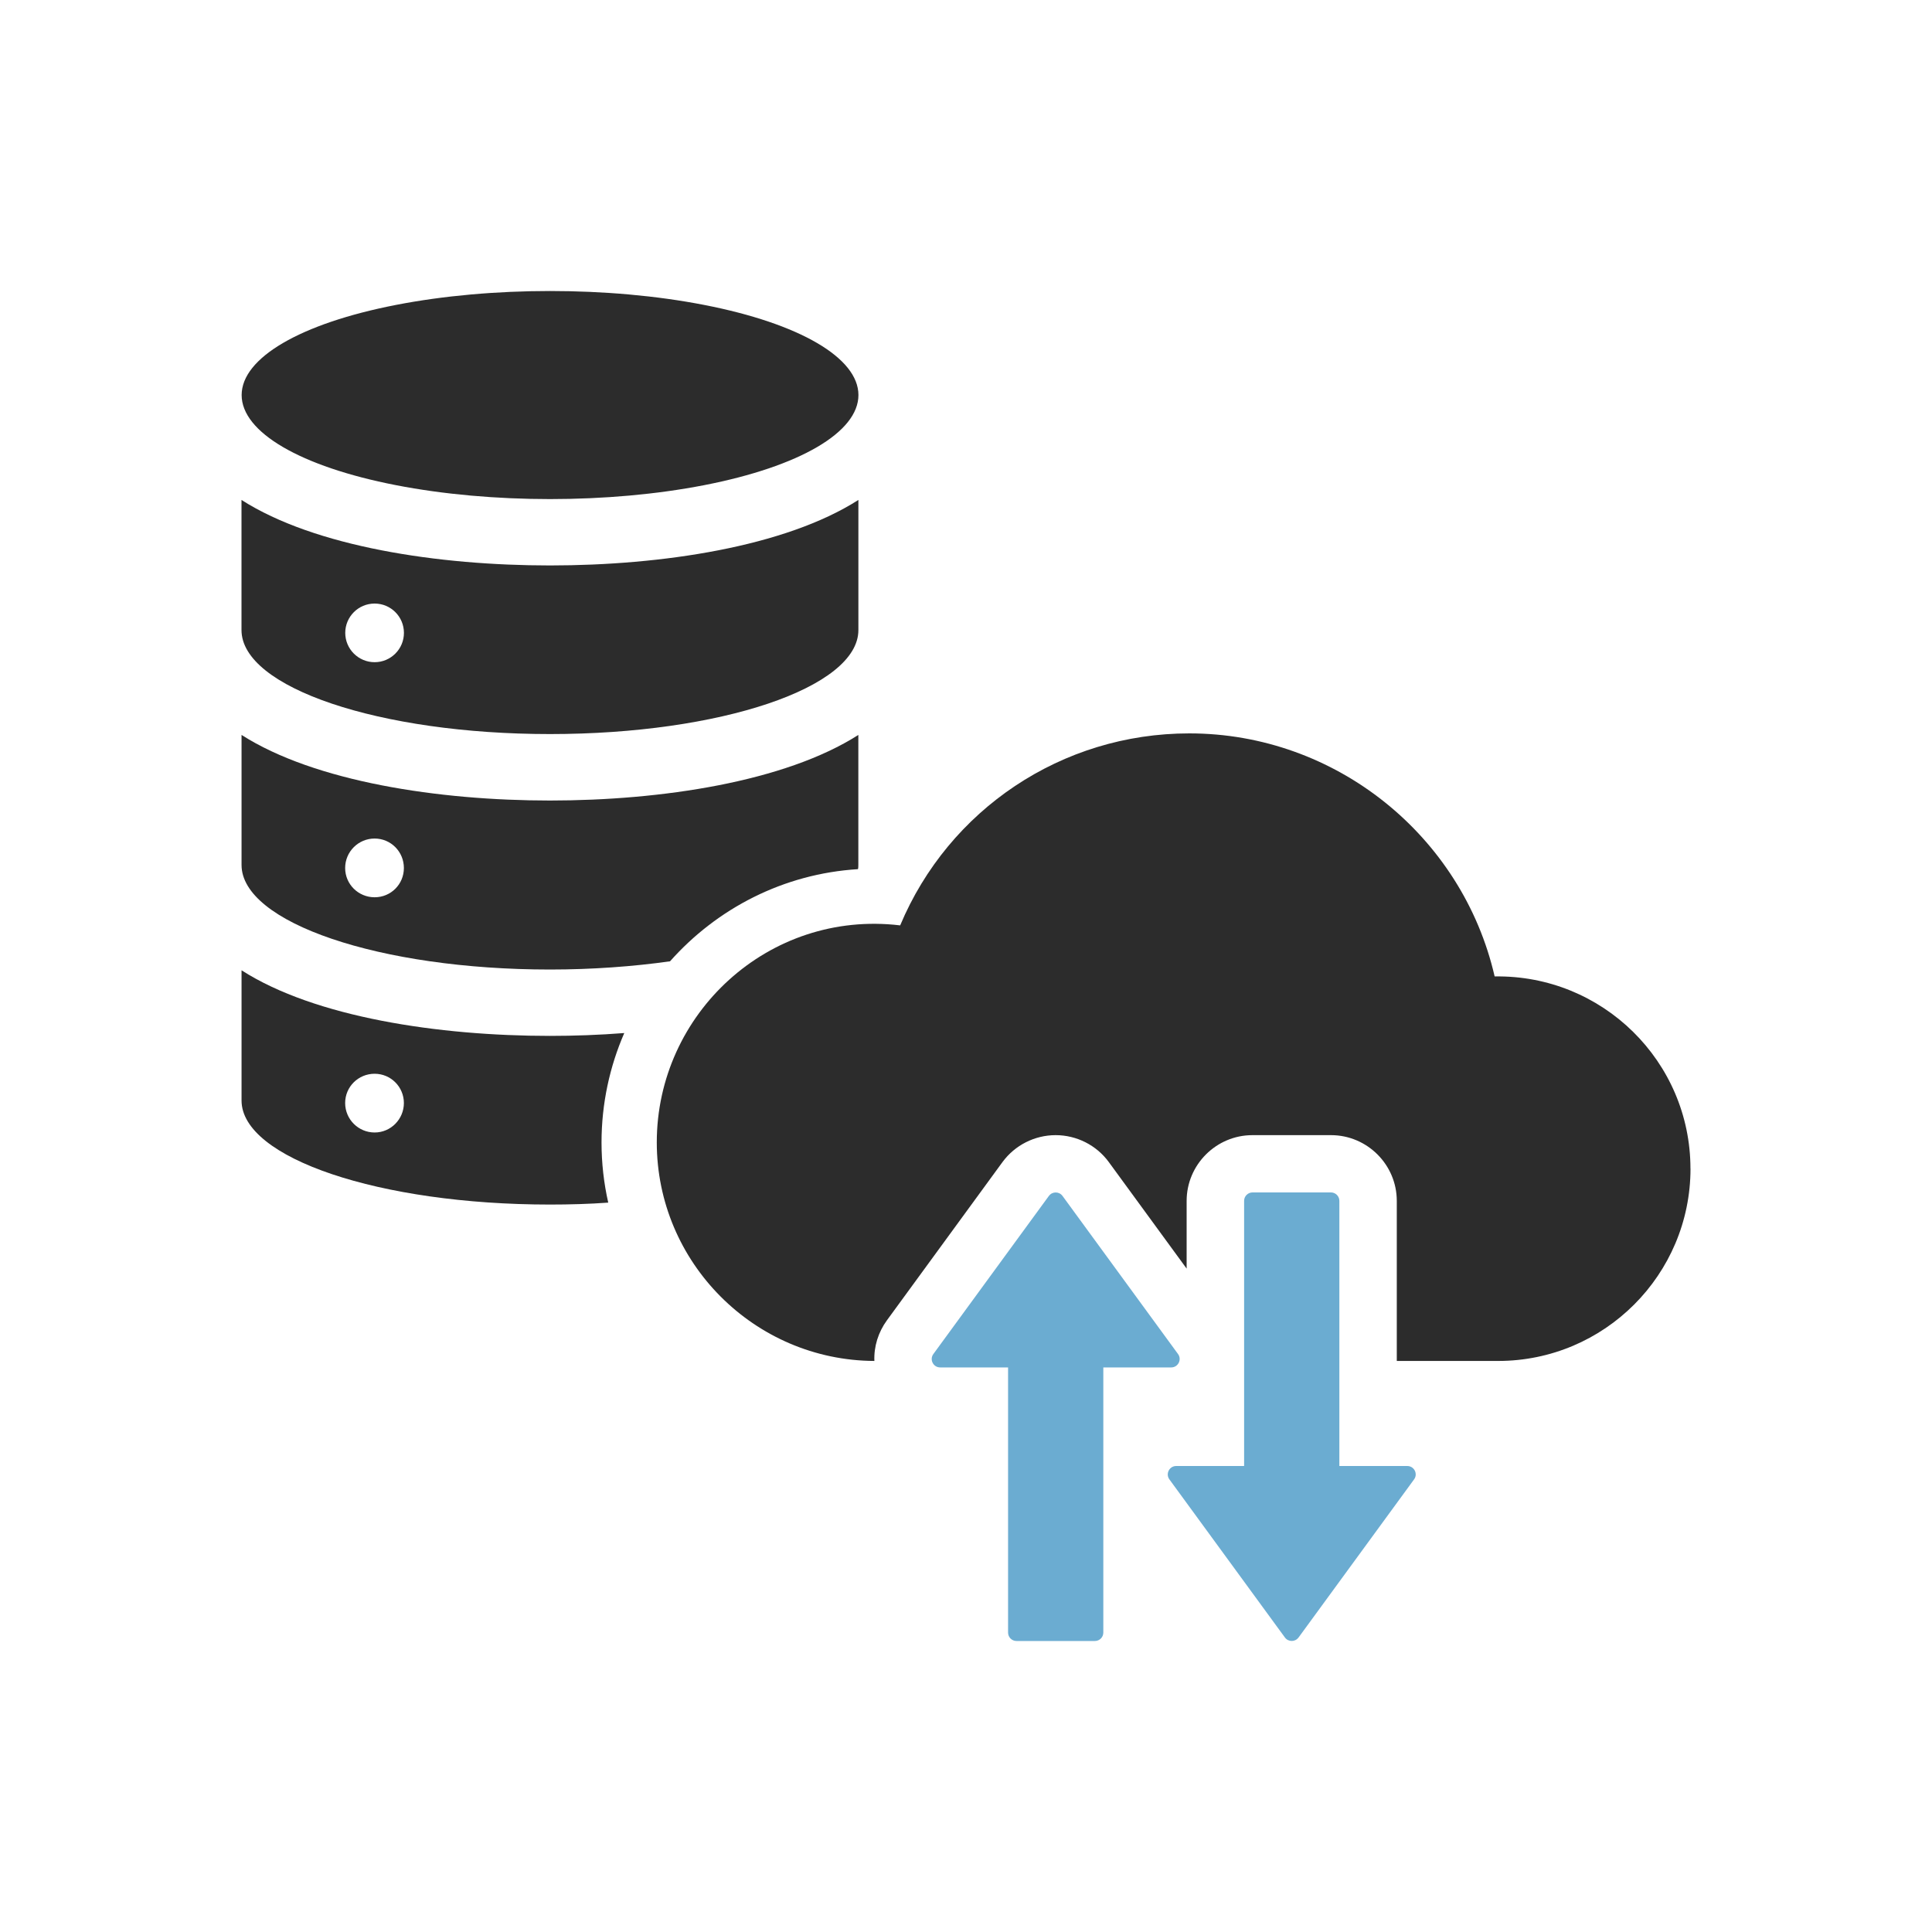
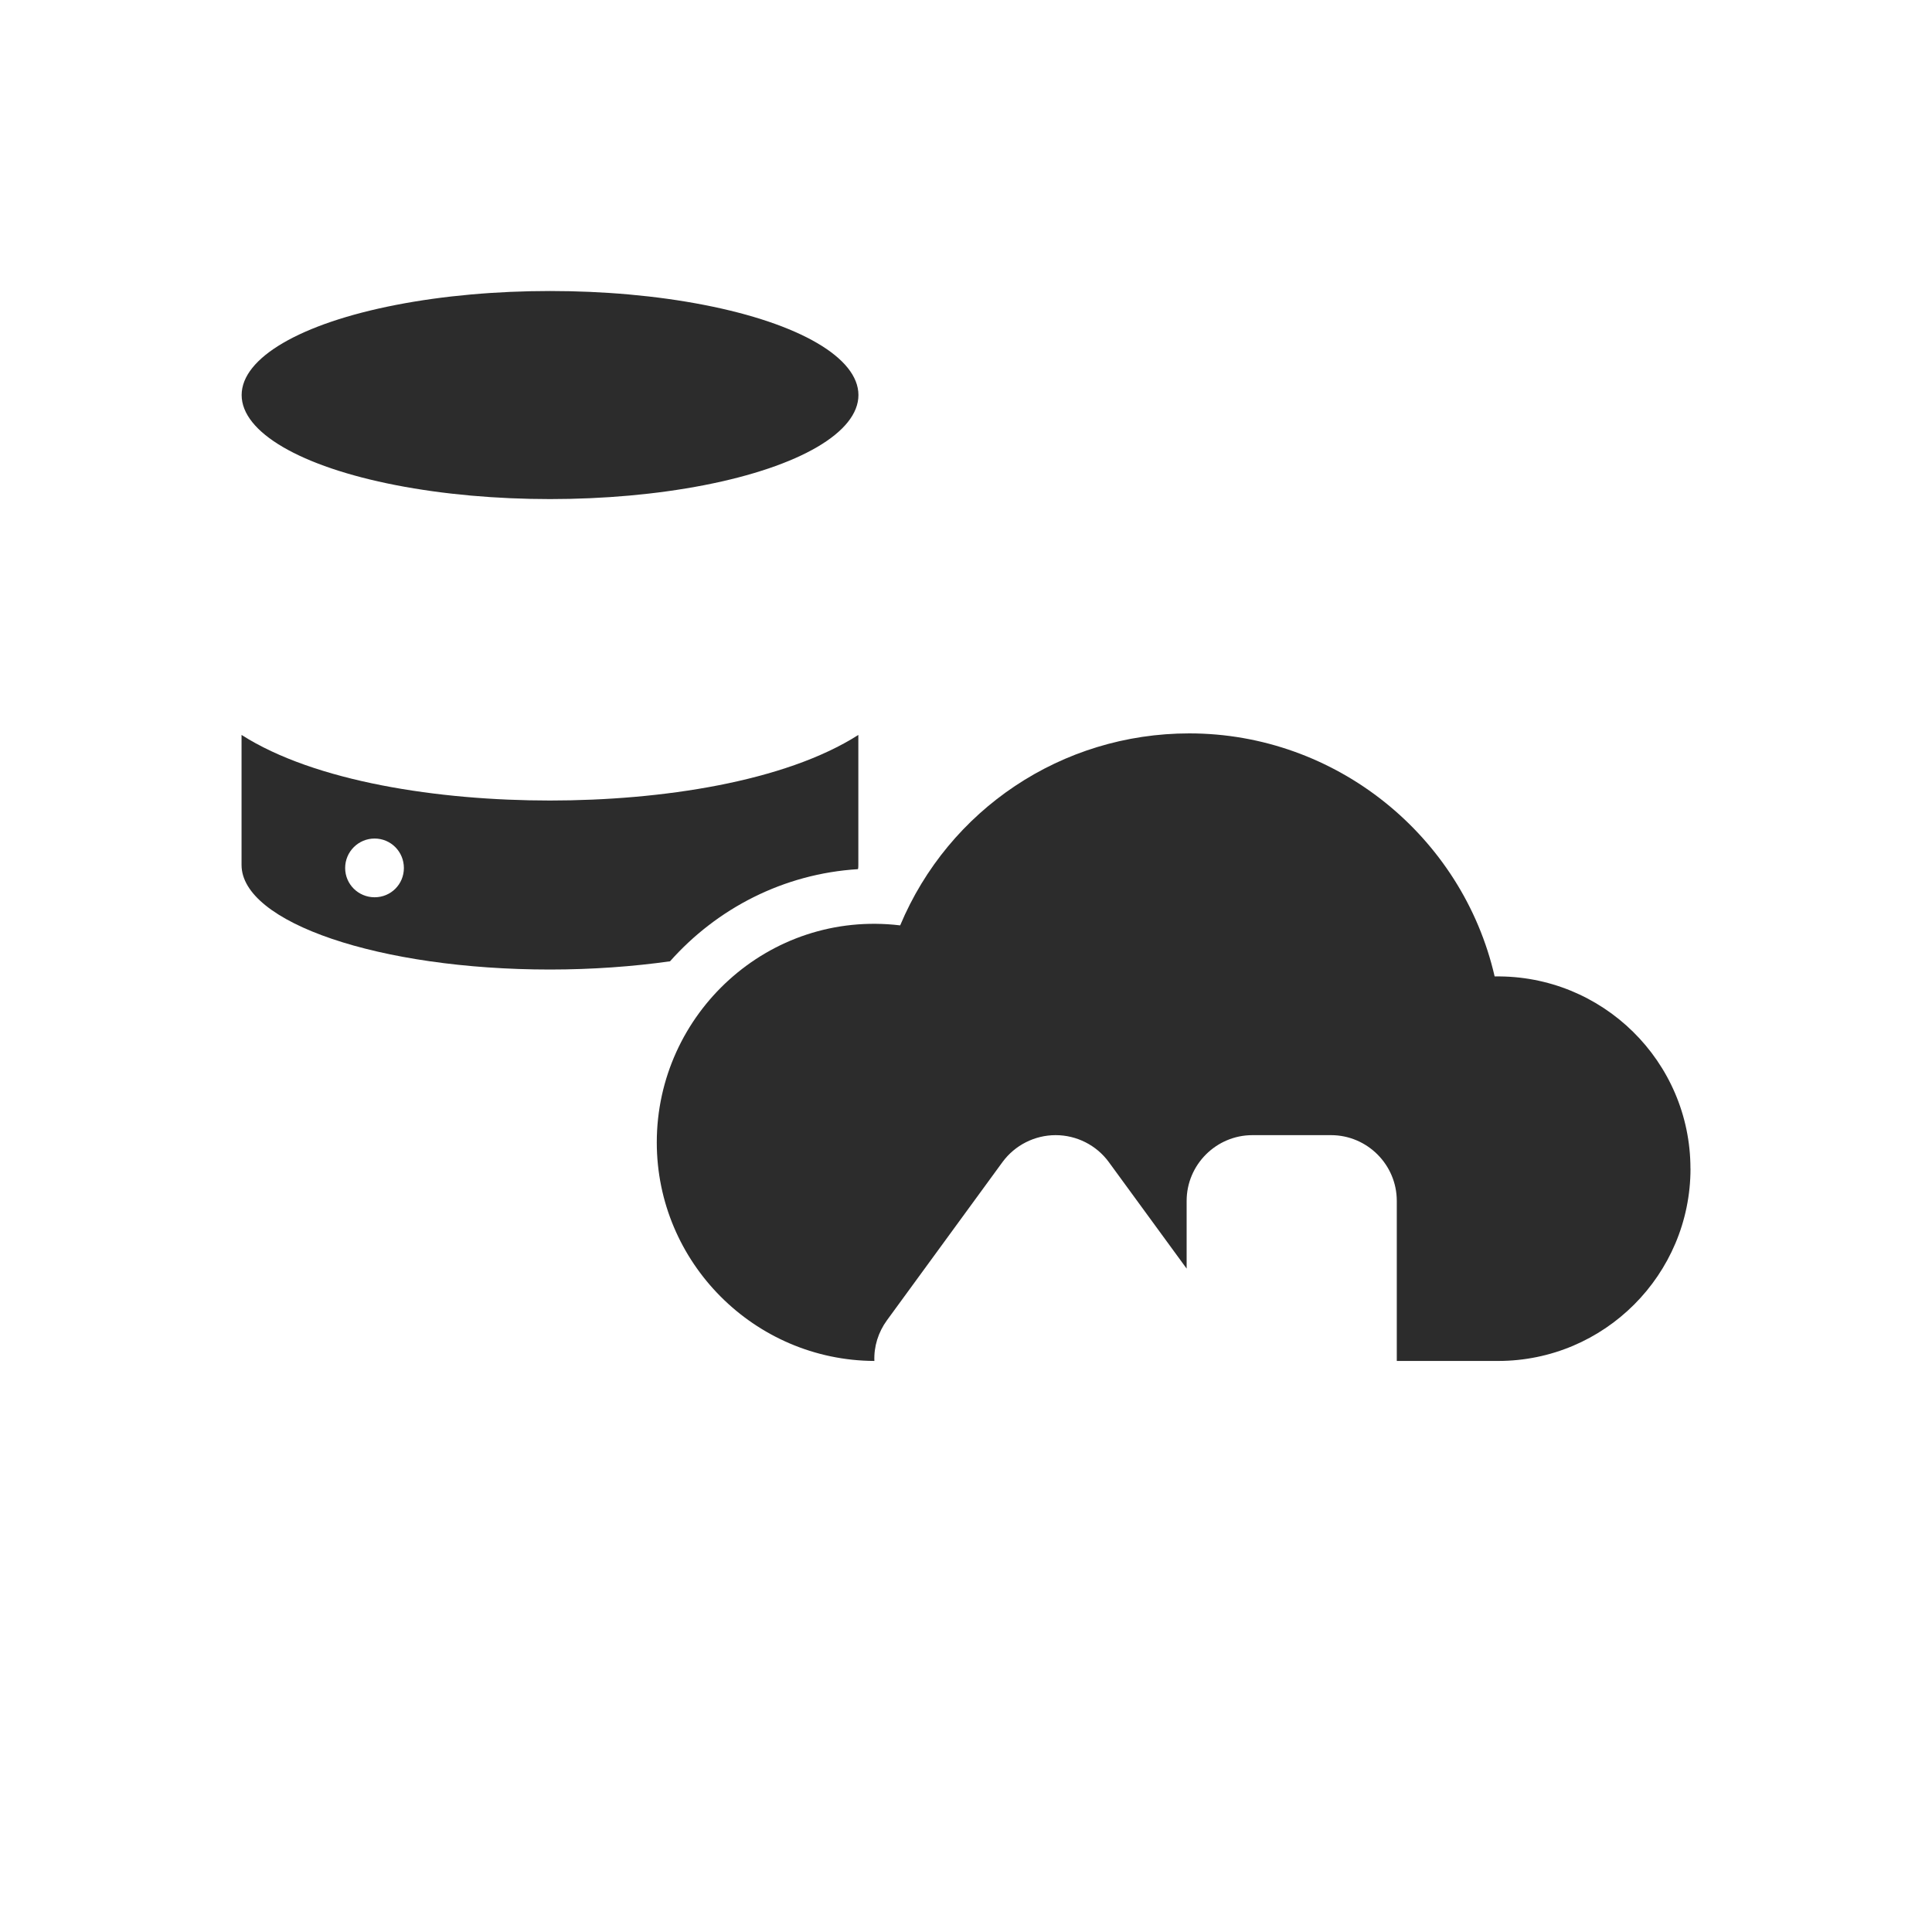
<svg xmlns="http://www.w3.org/2000/svg" id="Ebene_1" data-name="Ebene 1" viewBox="0 0 400 400">
  <defs>
    <style> .cls-1 { fill: #6bacd1; } .cls-2 { fill: #2c2c2c; } </style>
  </defs>
  <g>
    <ellipse class="cls-2" cx="113.88" cy="81.79" rx="63.85" ry="21.54" />
-     <path class="cls-2" d="M50,103.51v26.94c0,11.91,28.59,21.53,63.86,21.53s63.86-9.62,63.86-21.53v-26.94c-15.21,9.71-40.77,13.56-63.86,13.56s-48.65-3.85-63.86-13.56Zm21.48,27.52c0-3.35,2.72-6.07,6.08-6.07s6.07,2.72,6.07,6.07-2.72,6.07-6.07,6.07-6.08-2.72-6.08-6.07Z" />
    <path class="cls-2" d="M113.86,165.74c-23,0-48.65-3.88-63.85-13.58v26.92c0,11.92,28.58,21.65,63.85,21.65,8.83,0,17.22-.63,24.86-1.7,9.7-10.93,23.48-18.13,38.91-19.08,.08-.28,.08-.59,.08-.87v-26.92c-15.2,9.7-40.78,13.58-63.85,13.58Zm-36.3,20.03c-3.36,0-6.1-2.69-6.1-6.06s2.73-6.1,6.1-6.1,6.06,2.73,6.06,6.1-2.69,6.06-6.06,6.06Z" />
-     <path class="cls-2" d="M129.26,213.88c-5.15,.4-10.33,.59-15.4,.59-23,0-48.65-3.84-63.85-13.58v26.96c0,11.92,28.58,21.54,63.85,21.54,4.12,0,8.19-.12,12.07-.4-.91-4-1.39-8.19-1.39-12.47,0-8.04,1.7-15.72,4.71-22.64Zm-51.7,20.59c-3.36,0-6.1-2.73-6.1-6.1s2.73-6.06,6.1-6.06,6.06,2.73,6.06,6.06-2.69,6.1-6.06,6.1Z" />
  </g>
  <path class="cls-2" d="M350,241.95c0,21.97-17.85,39.82-39.83,39.82h-20.98v-33.13c0-7.52-6.14-13.62-13.62-13.62h-16.27c-7.48,0-13.62,6.1-13.62,13.62v14.01l-16.11-22.05c-2.57-3.52-6.69-5.58-11.01-5.58s-8.43,2.06-11.01,5.58l-23.91,32.74c-1.82,2.49-2.73,5.46-2.61,8.43-24.86-.12-45.05-20.39-45.05-45.25,0-26.64,23.16-48.18,50.39-44.93,10.06-23.99,33.45-39.75,59.86-39.75,30.32,0,56.53,21.22,63.22,50.32,22.33-.36,40.54,17.62,40.54,39.79Z" />
  <g>
-     <path class="cls-1" d="M217.16,247.6l-23.92,32.74c-.84,1.15-.02,2.77,1.41,2.77h14.06v54.9c0,.96,.78,1.74,1.74,1.74h16.24c.96,0,1.74-.78,1.74-1.74v-54.9s14.06,0,14.06,0c1.42,0,2.25-1.62,1.41-2.77l-23.92-32.74c-.7-.95-2.12-.95-2.81,0Z" />
-     <path class="cls-1" d="M268.85,339.03l23.92-32.74c.84-1.15,.02-2.77-1.41-2.77h-14.06v-54.9c0-.96-.78-1.74-1.74-1.74h-16.24c-.96,0-1.74,.78-1.74,1.74v54.9h-14.06c-1.42,0-2.25,1.62-1.41,2.77l23.92,32.74c.7,.95,2.12,.95,2.81,0Z" />
-   </g>
+     </g>
</svg>